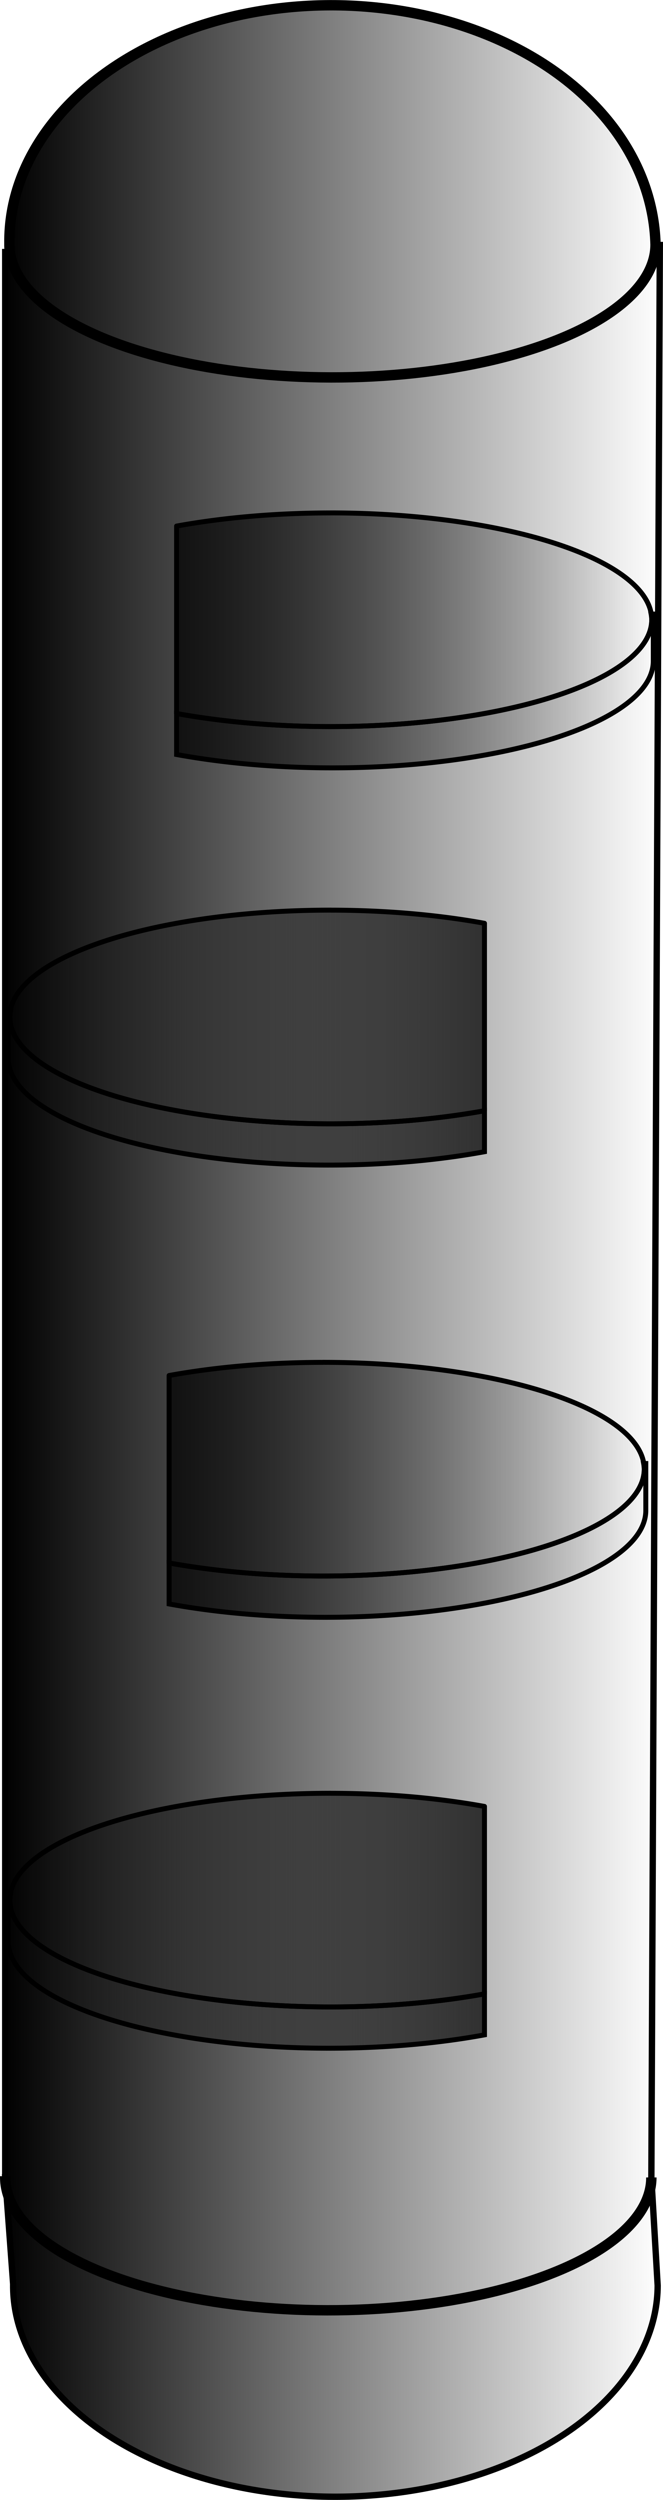
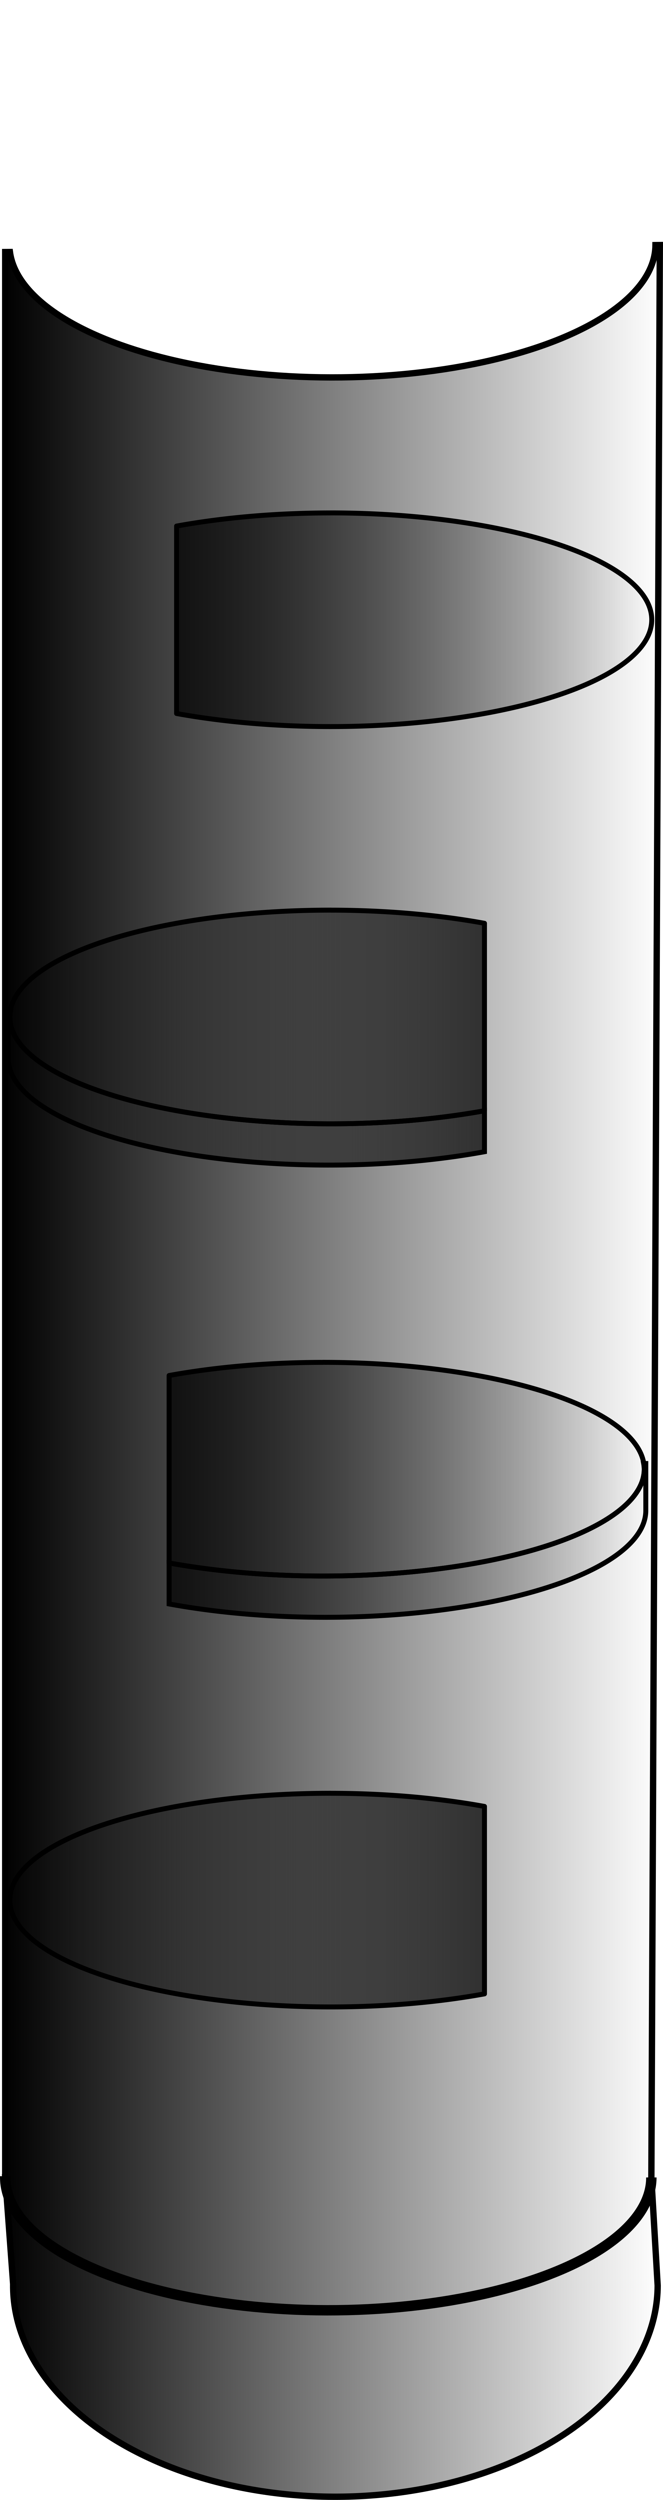
<svg xmlns="http://www.w3.org/2000/svg" xmlns:ns1="http://sodipodi.sourceforge.net/DTD/sodipodi-0.dtd" xmlns:ns2="http://www.inkscape.org/namespaces/inkscape" xmlns:xlink="http://www.w3.org/1999/xlink" version="1.1" id="svg200" width="31.33" height="118.098" viewBox="0 0 31.33 118.098" ns1:docname="CwT.svg" ns2:version="0.92.4 (5da689c313, 2019-01-14)">
  <defs id="defs204">
    <linearGradient ns2:collect="always" id="linearGradient19544">
      <stop style="stop-color:#000000;stop-opacity:1;" offset="0" id="stop19540" />
      <stop style="stop-color:#000000;stop-opacity:0;" offset="1" id="stop19542" />
    </linearGradient>
    <linearGradient ns2:collect="always" id="linearGradient19536">
      <stop style="stop-color:#000000;stop-opacity:1;" offset="0" id="stop19532" />
      <stop style="stop-color:#000000;stop-opacity:0;" offset="1" id="stop19534" />
    </linearGradient>
    <ns2:path-effect effect="spiro" id="path-effect17833-5" is_visible="true" />
    <ns2:path-effect effect="spiro" id="path-effect17829-3" is_visible="true" />
    <linearGradient ns2:collect="always" id="linearGradient17868">
      <stop style="stop-color:#000000;stop-opacity:1;" offset="0" id="stop17864" />
      <stop style="stop-color:#000000;stop-opacity:0;" offset="1" id="stop17866" />
    </linearGradient>
    <linearGradient ns2:collect="always" xlink:href="#linearGradient17868" id="linearGradient17862" x1="0.006" y1="60.371" x2="31.241" y2="60.371" gradientUnits="userSpaceOnUse" gradientTransform="translate(0.09,0.062)" />
    <linearGradient ns2:collect="always" xlink:href="#linearGradient17868" id="linearGradient17853" x1="0.007" y1="110.36" x2="31.136" y2="110.36" gradientUnits="userSpaceOnUse" gradientTransform="translate(0.092,0.114)" />
    <linearGradient ns2:collect="always" xlink:href="#linearGradient17868" id="linearGradient17870" x1="0.108" y1="8.976" x2="31.133" y2="8.976" gradientUnits="userSpaceOnUse" gradientTransform="translate(0.09,0.062)" />
    <linearGradient ns2:collect="always" xlink:href="#linearGradient19536" id="linearGradient19538" x1="-65.115" y1="39.865" x2="-26.808" y2="39.865" gradientUnits="userSpaceOnUse" gradientTransform="matrix(0.799,0,0,0.761,5.567,2.633)" />
    <linearGradient ns2:collect="always" xlink:href="#linearGradient19544" id="linearGradient19546" x1="-65.027" y1="44.359" x2="-26.72" y2="44.359" gradientUnits="userSpaceOnUse" gradientTransform="matrix(0.799,0,0,0.761,5.567,2.633)" />
    <linearGradient ns2:collect="always" xlink:href="#linearGradient19536" id="linearGradient19606" gradientUnits="userSpaceOnUse" gradientTransform="matrix(0.799,0,0,0.761,5.567,2.633)" x1="-65.115" y1="39.865" x2="-26.808" y2="39.865" />
    <linearGradient ns2:collect="always" xlink:href="#linearGradient19544" id="linearGradient19608" gradientUnits="userSpaceOnUse" gradientTransform="matrix(0.799,0,0,0.761,5.567,2.633)" x1="-65.027" y1="44.359" x2="-26.72" y2="44.359" />
    <linearGradient ns2:collect="always" xlink:href="#linearGradient19536" id="linearGradient19616" gradientUnits="userSpaceOnUse" gradientTransform="matrix(0.799,0,0,0.761,5.567,2.633)" x1="-65.115" y1="39.865" x2="-26.808" y2="39.865" />
    <linearGradient ns2:collect="always" xlink:href="#linearGradient19544" id="linearGradient19618" gradientUnits="userSpaceOnUse" gradientTransform="matrix(0.799,0,0,0.761,5.567,2.633)" x1="-65.027" y1="44.359" x2="-26.72" y2="44.359" />
    <linearGradient ns2:collect="always" xlink:href="#linearGradient19536" id="linearGradient19626" gradientUnits="userSpaceOnUse" gradientTransform="matrix(0.799,0,0,0.761,5.567,2.633)" x1="-65.115" y1="39.865" x2="-26.808" y2="39.865" />
    <linearGradient ns2:collect="always" xlink:href="#linearGradient19544" id="linearGradient19628" gradientUnits="userSpaceOnUse" gradientTransform="matrix(0.799,0,0,0.761,5.567,2.633)" x1="-65.027" y1="44.359" x2="-26.72" y2="44.359" />
  </defs>
  <ns1:namedview pagecolor="#ffffff" bordercolor="#666666" borderopacity="1" objecttolerance="10" gridtolerance="10" guidetolerance="10" ns2:pageopacity="0" ns2:pageshadow="2" ns2:window-width="1920" ns2:window-height="1017" id="namedview202" showgrid="false" ns2:zoom="2.8284271" ns2:cx="-152.31508" ns2:cy="69.828372" ns2:window-x="-8" ns2:window-y="-8" ns2:window-maximized="1" ns2:current-layer="svg200" />
-   <path style="opacity:1;fill:url(#linearGradient17870);fill-opacity:1;stroke:#000000;stroke-width:0.491;stroke-linejoin:round;stroke-miterlimit:4;stroke-dasharray:none;stroke-dashoffset:0;stroke-opacity:1;paint-order:markers stroke fill" d="m 23.305,16.998 c -4.745,1.119 -10.584,1.108 -15.305,-0.027 -4.721,-1.136 -7.604,-3.223 -7.556,-5.471 -0.048,-3.997 2.824,-7.706 7.527,-9.725 4.703,-2.018 10.52,-2.037 15.247,-0.049 4.727,1.988 7.643,5.68 7.759,9.828 0,2.249 -2.927,4.325 -7.672,5.444 z" id="path17678" ns2:connector-curvature="0" ns1:nodetypes="sscsscs" />
  <path style="opacity:1;fill:none;fill-opacity:1;stroke:#000000;stroke-width:0.491;stroke-linejoin:round;stroke-miterlimit:4;stroke-dasharray:none;stroke-dashoffset:0;stroke-opacity:1;paint-order:markers stroke fill" d="m 30.78,102.864 c 0,2.249 -2.927,4.325 -7.672,5.444 -4.745,1.119 -10.584,1.108 -15.305,-0.028 -4.721,-1.136 -7.604,-3.223 -7.556,-5.471" id="path17678-5" ns2:connector-curvature="0" ns1:nodetypes="cccc" />
  <path style="fill:url(#linearGradient17853);fill-opacity:1;stroke:#000000;stroke-width:0.3;stroke-linecap:butt;stroke-linejoin:miter;stroke-miterlimit:4;stroke-dasharray:none;stroke-opacity:1" d="m 0.248,102.861 0.006,0.082 c -8.3e-4,-0.027 -0.004,-0.055 -0.004,-0.082 z m 30.531,0.004 c 0,2.249 -2.927,4.325 -7.672,5.443 -4.745,1.119 -10.583,1.108 -15.305,-0.027 -4.407,-1.06 -7.21,-2.948 -7.525,-5.024 l 0.344,4.641 c -0.048,3.569 2.826,6.883 7.533,8.686 4.707,1.803 10.528,1.819 15.26,0.043 4.731,-1.776 7.65,-5.071 7.664,-8.654 z" id="path17839" ns2:connector-curvature="0" />
  <path style="fill:url(#linearGradient17862);fill-opacity:1;stroke:#000000;stroke-width:0.3;stroke-linecap:butt;stroke-linejoin:miter;stroke-miterlimit:4;stroke-dasharray:none;stroke-opacity:1" d="m 31.18,11.576 -0.205,0.002 c -0.02,2.24 -2.941,4.305 -7.67,5.42 -4.745,1.119 -10.583,1.108 -15.305,-0.027 -4.437,-1.067 -7.248,-2.974 -7.531,-5.066 l -0.223,0.002 v 90.904 c -0.048,2.248 2.835,4.335 7.557,5.471 4.721,1.136 10.559,1.146 15.305,0.027 4.745,-1.119 7.672,-3.195 7.672,-5.443 z" id="path17845" ns2:connector-curvature="0" />
  <g id="g19567" transform="translate(46.779,-3.701)">
    <path id="path19509-4" d="m -31.17,27.932 a 15.189,5.046 0 0 0 -7.264,0.621 v 8.855 a 15.189,5.046 0 0 0 7.264,0.617 15.189,5.046 0 0 0 15.189,-5.047 15.189,5.046 0 0 0 -15.189,-5.047 z" style="opacity:1;fill:url(#linearGradient19538);fill-opacity:1;stroke:#000000;stroke-width:0.234;stroke-linejoin:round;stroke-miterlimit:4;stroke-dasharray:none;stroke-dashoffset:0;stroke-opacity:1;paint-order:markers stroke fill" ns2:connector-curvature="0" />
-     <path id="path19528" d="m -16.01,32.709 a 15.189,5.046 0 0 1 0.029,0.27 15.189,5.046 0 0 1 -15.189,5.047 15.189,5.046 0 0 1 -7.264,-0.617 v 1.936 c 4.653,0.853 10.315,0.842 14.93,-0.043 4.699,-0.901 7.596,-2.568 7.596,-4.371 v -2.221 z" style="fill:url(#linearGradient19546);fill-opacity:1;stroke:#000000;stroke-width:0.234;stroke-linecap:butt;stroke-linejoin:miter;stroke-miterlimit:4;stroke-dasharray:none;stroke-opacity:1" ns2:connector-curvature="0" />
  </g>
  <g id="g19567-1" transform="matrix(-0.999,0,0,1,-15.502,15.064)">
    <path id="path19509-4-2" d="m -31.17,27.932 a 15.189,5.046 0 0 0 -7.264,0.621 v 8.855 a 15.189,5.046 0 0 0 7.264,0.617 15.189,5.046 0 0 0 15.189,-5.047 15.189,5.046 0 0 0 -15.189,-5.047 z" style="opacity:1;fill:url(#linearGradient19606);fill-opacity:1;stroke:#000000;stroke-width:0.234;stroke-linejoin:round;stroke-miterlimit:4;stroke-dasharray:none;stroke-dashoffset:0;stroke-opacity:1;paint-order:markers stroke fill" ns2:connector-curvature="0" />
    <path id="path19528-2" d="m -16.01,32.709 a 15.189,5.046 0 0 1 0.029,0.27 15.189,5.046 0 0 1 -15.189,5.047 15.189,5.046 0 0 1 -7.264,-0.617 v 1.936 c 4.653,0.853 10.315,0.842 14.93,-0.043 4.699,-0.901 7.596,-2.568 7.596,-4.371 v -2.221 z" style="fill:url(#linearGradient19608);fill-opacity:1;stroke:#000000;stroke-width:0.234;stroke-linecap:butt;stroke-linejoin:miter;stroke-miterlimit:4;stroke-dasharray:none;stroke-opacity:1" ns2:connector-curvature="0" />
  </g>
  <g transform="translate(46.425,36.427)" id="g19614">
    <path ns2:connector-curvature="0" style="opacity:1;fill:url(#linearGradient19616);fill-opacity:1;stroke:#000000;stroke-width:0.234;stroke-linejoin:round;stroke-miterlimit:4;stroke-dasharray:none;stroke-dashoffset:0;stroke-opacity:1;paint-order:markers stroke fill" d="m -31.17,27.932 a 15.189,5.046 0 0 0 -7.264,0.621 v 8.855 a 15.189,5.046 0 0 0 7.264,0.617 15.189,5.046 0 0 0 15.189,-5.047 15.189,5.046 0 0 0 -15.189,-5.047 z" id="path19610" />
    <path ns2:connector-curvature="0" style="fill:url(#linearGradient19618);fill-opacity:1;stroke:#000000;stroke-width:0.234;stroke-linecap:butt;stroke-linejoin:miter;stroke-miterlimit:4;stroke-dasharray:none;stroke-opacity:1" d="m -16.01,32.709 a 15.189,5.046 0 0 1 0.029,0.27 15.189,5.046 0 0 1 -15.189,5.047 15.189,5.046 0 0 1 -7.264,-0.617 v 1.936 c 4.653,0.853 10.315,0.842 14.93,-0.043 4.699,-0.901 7.596,-2.568 7.596,-4.371 v -2.221 z" id="path19612" />
  </g>
  <g transform="matrix(-0.999,0,0,1,-15.502,56.784)" id="g19624">
    <path ns2:connector-curvature="0" style="opacity:1;fill:url(#linearGradient19626);fill-opacity:1;stroke:#000000;stroke-width:0.234;stroke-linejoin:round;stroke-miterlimit:4;stroke-dasharray:none;stroke-dashoffset:0;stroke-opacity:1;paint-order:markers stroke fill" d="m -31.17,27.932 a 15.189,5.046 0 0 0 -7.264,0.621 v 8.855 a 15.189,5.046 0 0 0 7.264,0.617 15.189,5.046 0 0 0 15.189,-5.047 15.189,5.046 0 0 0 -15.189,-5.047 z" id="path19620" />
-     <path ns2:connector-curvature="0" style="fill:url(#linearGradient19628);fill-opacity:1;stroke:#000000;stroke-width:0.234;stroke-linecap:butt;stroke-linejoin:miter;stroke-miterlimit:4;stroke-dasharray:none;stroke-opacity:1" d="m -16.01,32.709 a 15.189,5.046 0 0 1 0.029,0.27 15.189,5.046 0 0 1 -15.189,5.047 15.189,5.046 0 0 1 -7.264,-0.617 v 1.936 c 4.653,0.853 10.315,0.842 14.93,-0.043 4.699,-0.901 7.596,-2.568 7.596,-4.371 v -2.221 z" id="path19622" />
  </g>
</svg>